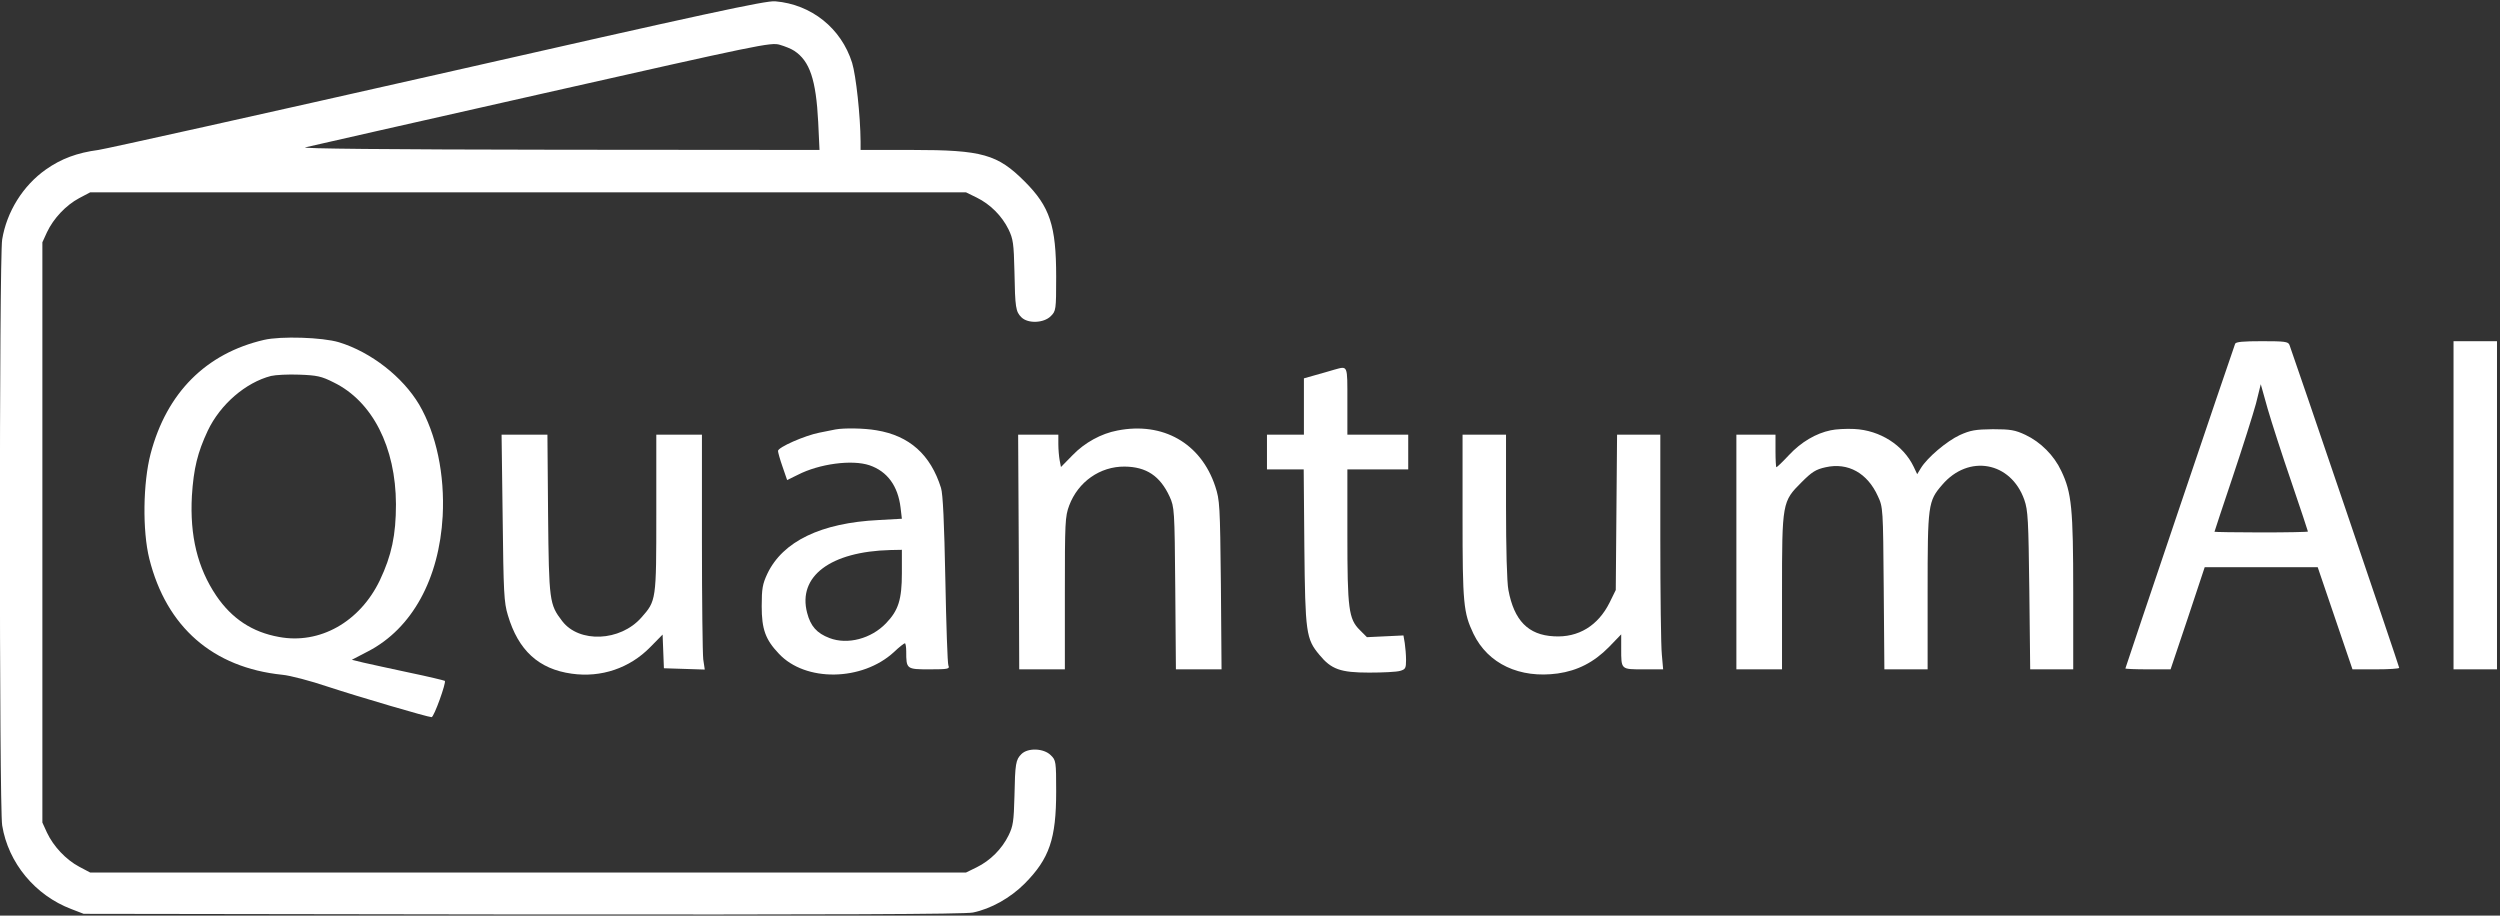
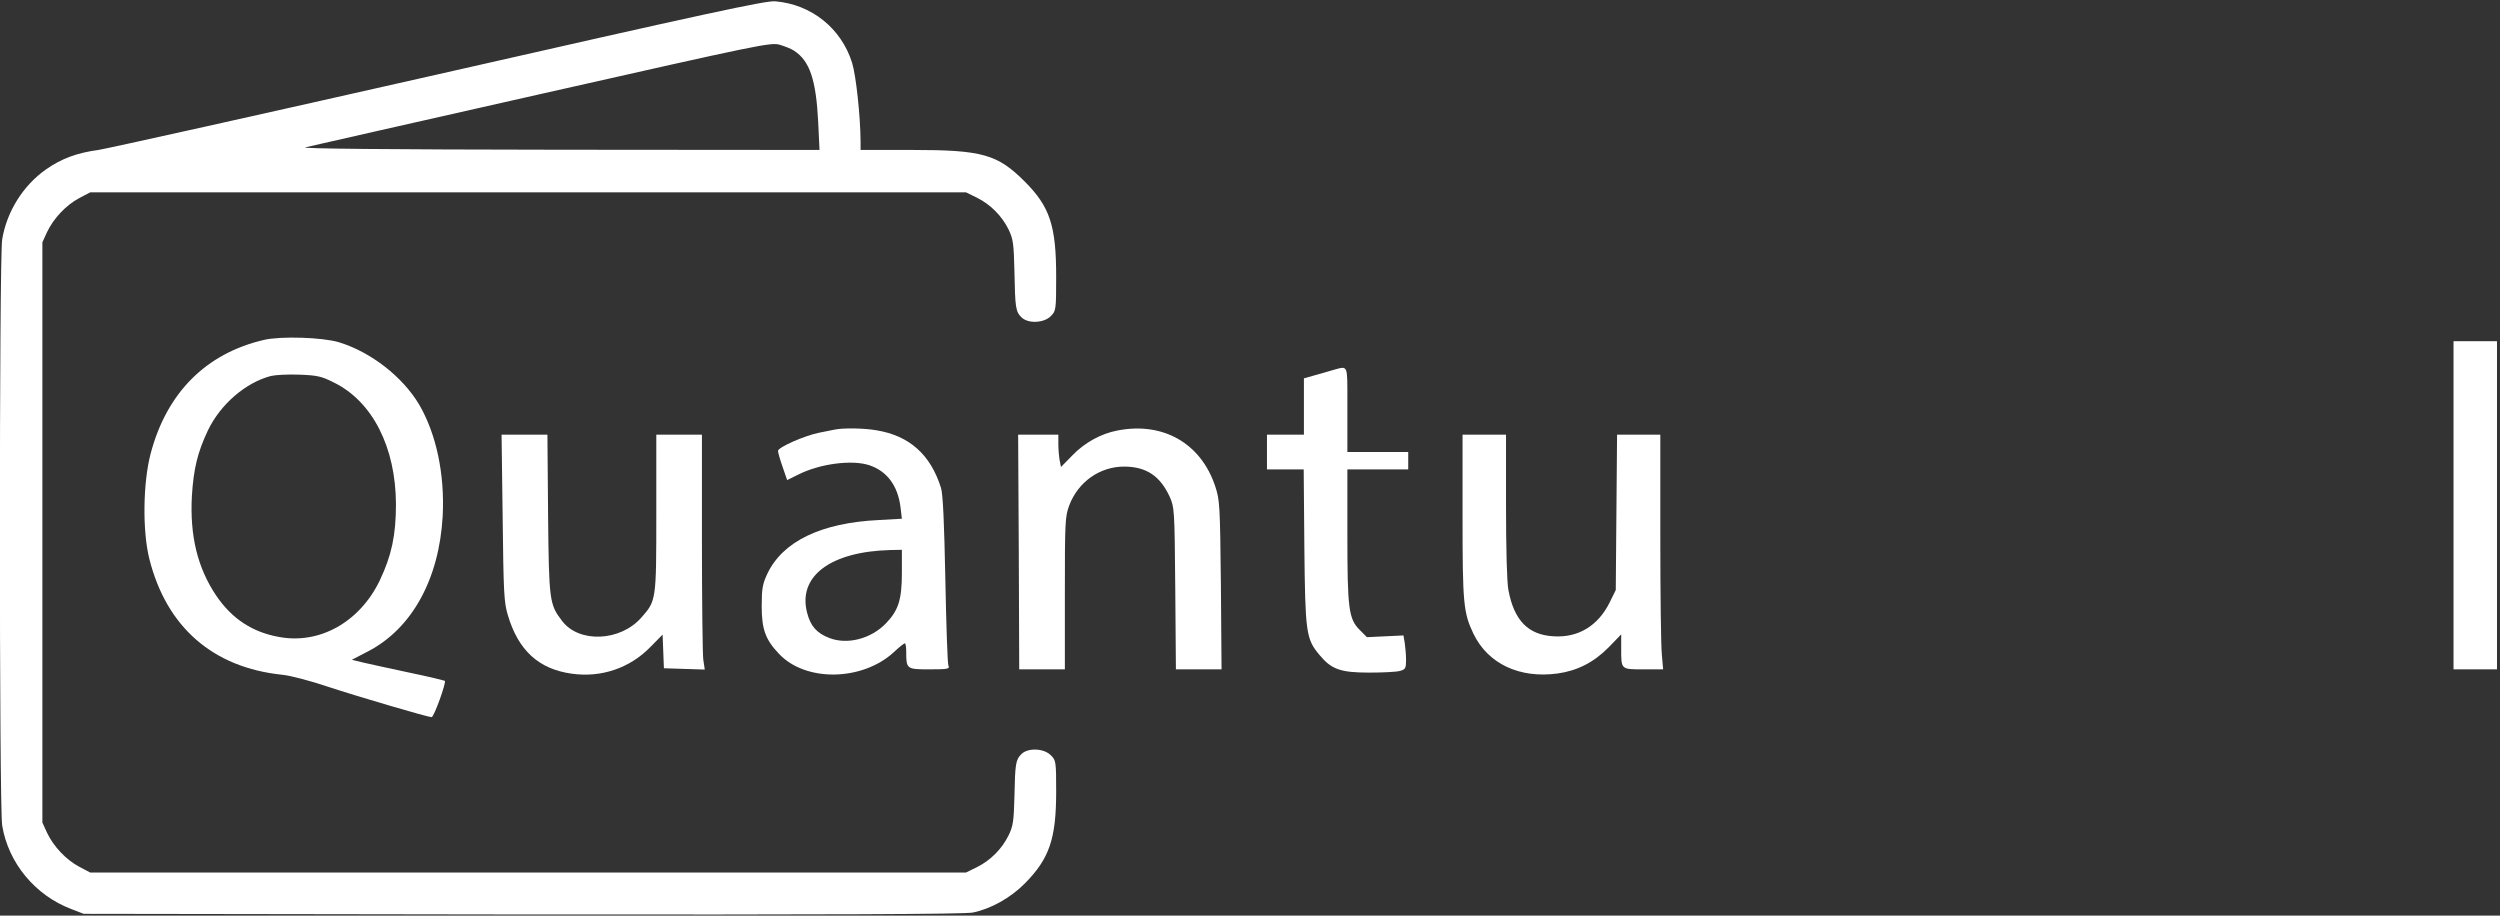
<svg xmlns="http://www.w3.org/2000/svg" width="628" height="230" viewBox="0 0 628 230" fill="none">
  <rect x="0" y="0" width="628" height="230" fill="#333333" stroke="none" />
  <g clip-path="url(#clip0_828_150)">
    <path d="M110.273 18.615C65.4 28.769 26.913 37.34 24.73 37.667C19.38 38.377 15.395 39.851 11.519 42.581C5.787 46.62 1.692 53.171 0.546 60.159C-0.218 64.853 -0.218 202.64 0.546 207.335C2.075 216.779 8.844 224.913 17.906 228.352L21.017 229.553L131.29 229.717C208.59 229.771 242.437 229.662 244.402 229.226C248.933 228.298 253.791 225.568 257.394 221.965C263.618 215.687 265.31 210.719 265.31 198.819C265.31 191.285 265.255 190.958 263.945 189.702C262.198 187.955 258.213 187.791 256.576 189.429C255.156 190.848 254.992 191.776 254.829 200.074C254.665 206.298 254.501 207.499 253.355 209.846C251.662 213.285 248.769 216.178 245.33 217.871L242.655 219.181H132.655H22.655L19.871 217.707C16.596 215.96 13.429 212.63 11.792 209.136L10.645 206.625V133.747V60.868L11.792 58.357C13.429 54.863 16.596 51.533 19.871 49.786L22.655 48.313H132.655H242.655L245.33 49.623C248.769 51.315 251.662 54.208 253.355 57.648C254.501 60.05 254.665 61.141 254.829 68.238C254.992 77.355 255.156 78.283 256.576 79.702C258.213 81.34 262.198 81.176 263.945 79.429C265.255 78.119 265.31 77.901 265.31 69.494C265.31 56.665 263.727 51.916 257.394 45.583C250.571 38.759 246.749 37.667 229.171 37.667H216.179V35.593C216.124 28.988 215.032 18.997 214.05 15.777C211.32 7.097 203.841 1.092 194.724 0.328C192.432 0.109 177.037 3.439 110.273 18.615ZM199.528 12.774C203.404 15.34 204.988 19.98 205.533 30.68L205.861 37.667L140.189 37.613C96.516 37.558 75.226 37.34 76.7 37.012C77.901 36.739 104.705 30.625 136.203 23.529C190.849 11.191 193.633 10.591 195.871 11.246C197.181 11.628 198.819 12.283 199.528 12.774Z" fill="white" />
    <path d="M66.328 85.379C51.752 88.764 41.871 98.645 37.831 113.985C35.921 121.3 35.757 133.31 37.504 140.352C41.816 157.548 53.499 167.702 70.913 169.503C72.824 169.667 78.01 171.032 82.377 172.506C90.184 175.072 107.489 180.149 108.417 180.149C109.017 180.149 112.129 171.469 111.747 171.032C111.583 170.923 107.543 169.94 102.794 168.957C98.045 167.92 92.859 166.828 91.275 166.446L88.382 165.737L92.477 163.608C103.504 157.876 110.328 145.429 111.201 129.652C111.747 119.171 109.618 109.072 105.305 101.647C101.156 94.66 93.186 88.436 85.161 85.98C81.012 84.724 70.531 84.397 66.328 85.379ZM83.851 96.079C93.568 100.829 99.409 112.347 99.464 126.65C99.464 134.402 98.372 139.533 95.424 145.757C90.402 156.238 80.303 161.915 70.094 160.005C63.38 158.804 58.248 155.419 54.318 149.632C49.623 142.645 47.658 134.62 48.203 124.575C48.64 117.697 49.623 113.657 52.189 108.198C55.355 101.538 61.742 96.079 68.075 94.441C69.221 94.168 72.442 94.005 75.171 94.114C79.593 94.278 80.74 94.496 83.851 96.079Z" fill="white" />
-     <path d="M561.464 86.362C560.427 89.146 533.896 167.702 533.896 167.92C533.896 168.029 536.461 168.139 539.573 168.139H545.25L549.563 155.31L553.821 142.481H568.015H582.208L586.575 155.31L590.943 168.139H596.838C600.059 168.139 602.68 167.975 602.68 167.757C602.68 167.374 575.985 88.928 575.111 86.635C574.784 85.816 573.91 85.707 568.233 85.707C563.484 85.707 561.627 85.871 561.464 86.362ZM575.603 121.082C577.895 127.796 579.752 133.419 579.752 133.528C579.752 133.637 574.456 133.747 568.015 133.747C561.573 133.747 556.278 133.637 556.278 133.583C556.278 133.474 558.352 127.25 560.863 119.771C563.374 112.293 565.995 103.995 566.704 101.374L567.905 96.516L569.652 102.739C570.635 106.124 573.31 114.422 575.603 121.082Z" fill="white" />
    <path d="M616.327 126.923V168.139H621.786H627.245V126.923V85.707H621.786H616.327V126.923Z" fill="white" />
-     <path d="M335.186 92.858C334.149 93.186 331.965 93.786 330.437 94.223L327.543 95.042V102.084V109.181H322.903H318.263V113.548V117.915H322.849H327.489L327.653 137.404C327.871 158.967 328.089 160.496 331.419 164.481C334.422 168.139 336.715 168.958 343.92 168.958C347.36 168.958 350.853 168.794 351.727 168.521C353.037 168.139 353.201 167.866 353.201 165.791C353.201 164.536 353.037 162.625 352.873 161.533L352.546 159.623L347.96 159.841L343.375 160.059L341.573 158.258C338.789 155.474 338.461 153.017 338.461 134.293V117.915H346.104H353.747V113.548V109.181H346.104H338.461V100.719C338.461 91.548 338.625 91.93 335.186 92.858Z" fill="white" />
+     <path d="M335.186 92.858C334.149 93.186 331.965 93.786 330.437 94.223L327.543 95.042V102.084V109.181H322.903H318.263V113.548V117.915H322.849H327.489L327.653 137.404C327.871 158.967 328.089 160.496 331.419 164.481C334.422 168.139 336.715 168.958 343.92 168.958C347.36 168.958 350.853 168.794 351.727 168.521C353.037 168.139 353.201 167.866 353.201 165.791C353.201 164.536 353.037 162.625 352.873 161.533L352.546 159.623L347.96 159.841L343.375 160.059L341.573 158.258C338.789 155.474 338.461 153.017 338.461 134.293V117.915H346.104H353.747V113.548H346.104H338.461V100.719C338.461 91.548 338.625 91.93 335.186 92.858Z" fill="white" />
    <path d="M209.901 107.871C209.3 107.98 207.444 108.362 205.806 108.69C202.203 109.399 195.434 112.347 195.434 113.275C195.434 113.603 195.925 115.404 196.581 117.26L197.727 120.59L200.402 119.28C205.806 116.496 214.05 115.404 218.417 116.878C222.893 118.407 225.568 122.064 226.223 127.523L226.551 130.307L220.71 130.635C206.243 131.345 196.635 135.985 192.759 144.119C191.558 146.685 191.34 147.831 191.34 152.307C191.34 158.039 192.268 160.66 195.652 164.208C202.313 171.359 216.561 171.141 224.531 163.826C225.841 162.57 227.097 161.588 227.315 161.588C227.479 161.588 227.643 162.516 227.643 163.608C227.643 168.084 227.697 168.139 233.484 168.139C238.233 168.139 238.615 168.029 238.233 167.156C238.015 166.665 237.687 156.893 237.469 145.484C237.196 131.508 236.868 124.029 236.377 122.556C233.757 114.203 228.461 109.454 220.164 108.089C217.052 107.543 212.03 107.489 209.901 107.871ZM226.551 143.955C226.551 150.615 225.677 153.345 222.566 156.565C218.853 160.441 212.903 162.024 208.372 160.278C205.206 159.077 203.623 157.33 202.749 153.945C200.347 144.774 208.59 138.551 223.712 138.168L226.551 138.114V143.955Z" fill="white" />
    <path d="M280.705 108.144C276.61 108.908 272.461 111.201 269.459 114.312L266.511 117.315L266.184 115.623C266.02 114.695 265.856 112.893 265.856 111.583V109.181H260.834H255.757L255.92 138.66L256.03 168.139H261.762H267.494V149.032C267.494 131.181 267.548 129.762 268.585 126.977C270.824 121.027 276.337 117.151 282.506 117.206C287.965 117.26 291.404 119.553 293.806 124.739C295.007 127.414 295.062 127.905 295.226 147.776L295.389 168.139H301.121H306.853L306.69 146.958C306.471 126.868 306.417 125.667 305.27 122.173C301.667 111.31 292.114 105.905 280.705 108.144Z" fill="white" />
-     <path d="M459.871 108.089C456.159 108.853 452.446 111.037 449.389 114.312C447.806 116.005 446.387 117.369 446.223 117.369C446.114 117.369 446.005 115.513 446.005 113.275V109.181H441.092H436.178V138.66V168.139H441.91H447.642V148.868C447.642 126.159 447.697 125.995 452.556 121.136C455.121 118.57 456.104 117.915 458.615 117.369C464.238 116.114 469.097 118.843 471.717 124.63C473.027 127.414 473.027 127.742 473.191 147.776L473.355 168.139H478.814H484.218V148.595C484.218 126.759 484.327 125.886 487.876 121.791C494.481 114.039 505.126 115.95 508.511 125.558C509.439 128.233 509.548 130.58 509.766 148.322L509.985 168.139H515.389H520.794V148.814C520.794 127.742 520.412 123.757 517.791 118.298C515.99 114.422 512.605 111.037 508.784 109.235C506.218 108.035 505.072 107.816 500.595 107.816C496.173 107.871 494.972 108.089 492.298 109.29C489.022 110.819 484.164 114.913 482.526 117.588L481.598 119.116L480.724 117.26C478.104 111.801 472.263 108.089 465.821 107.762C463.747 107.652 461.072 107.816 459.871 108.089Z" fill="white" />
    <path d="M126.268 130.034C126.486 148.868 126.595 151.325 127.578 154.546C130.198 163.389 135.33 168.084 143.628 169.23C150.997 170.268 158.149 167.866 163.335 162.57L166.446 159.404L166.61 163.662L166.774 167.866L171.905 168.029L177.037 168.193L176.655 165.627C176.491 164.208 176.327 150.943 176.327 136.149V109.181H170.595H164.863V128.943C164.863 150.888 164.863 150.888 161.097 155.146C155.801 161.151 145.484 161.588 141.226 156.02C138.005 151.816 137.896 151.052 137.677 129.216L137.513 109.181H131.727H125.995L126.268 130.034Z" fill="white" />
    <path d="M367.394 129.816C367.394 151.652 367.613 153.891 370.124 159.186C373.781 166.774 381.752 170.486 391.305 169.176C396.273 168.466 400.367 166.392 404.134 162.571L407.245 159.35V162.898C407.245 168.248 407.136 168.139 412.868 168.139H417.781L417.454 164.427C417.235 162.407 417.072 149.141 417.072 134.948V109.181H411.667H406.208L406.044 128.67L405.881 148.213L404.352 151.325C401.459 157.166 396.491 160.223 390.322 159.841C383.881 159.513 380.332 155.856 378.913 148.213C378.531 146.303 378.312 137.677 378.312 127.087V109.181H372.853H367.394V129.816Z" fill="white" />
  </g>
  <defs>
    <clipPath id="clip0_828_150">
      <rect width="627.245" height="229.826" fill="white" />
    </clipPath>
  </defs>
</svg>